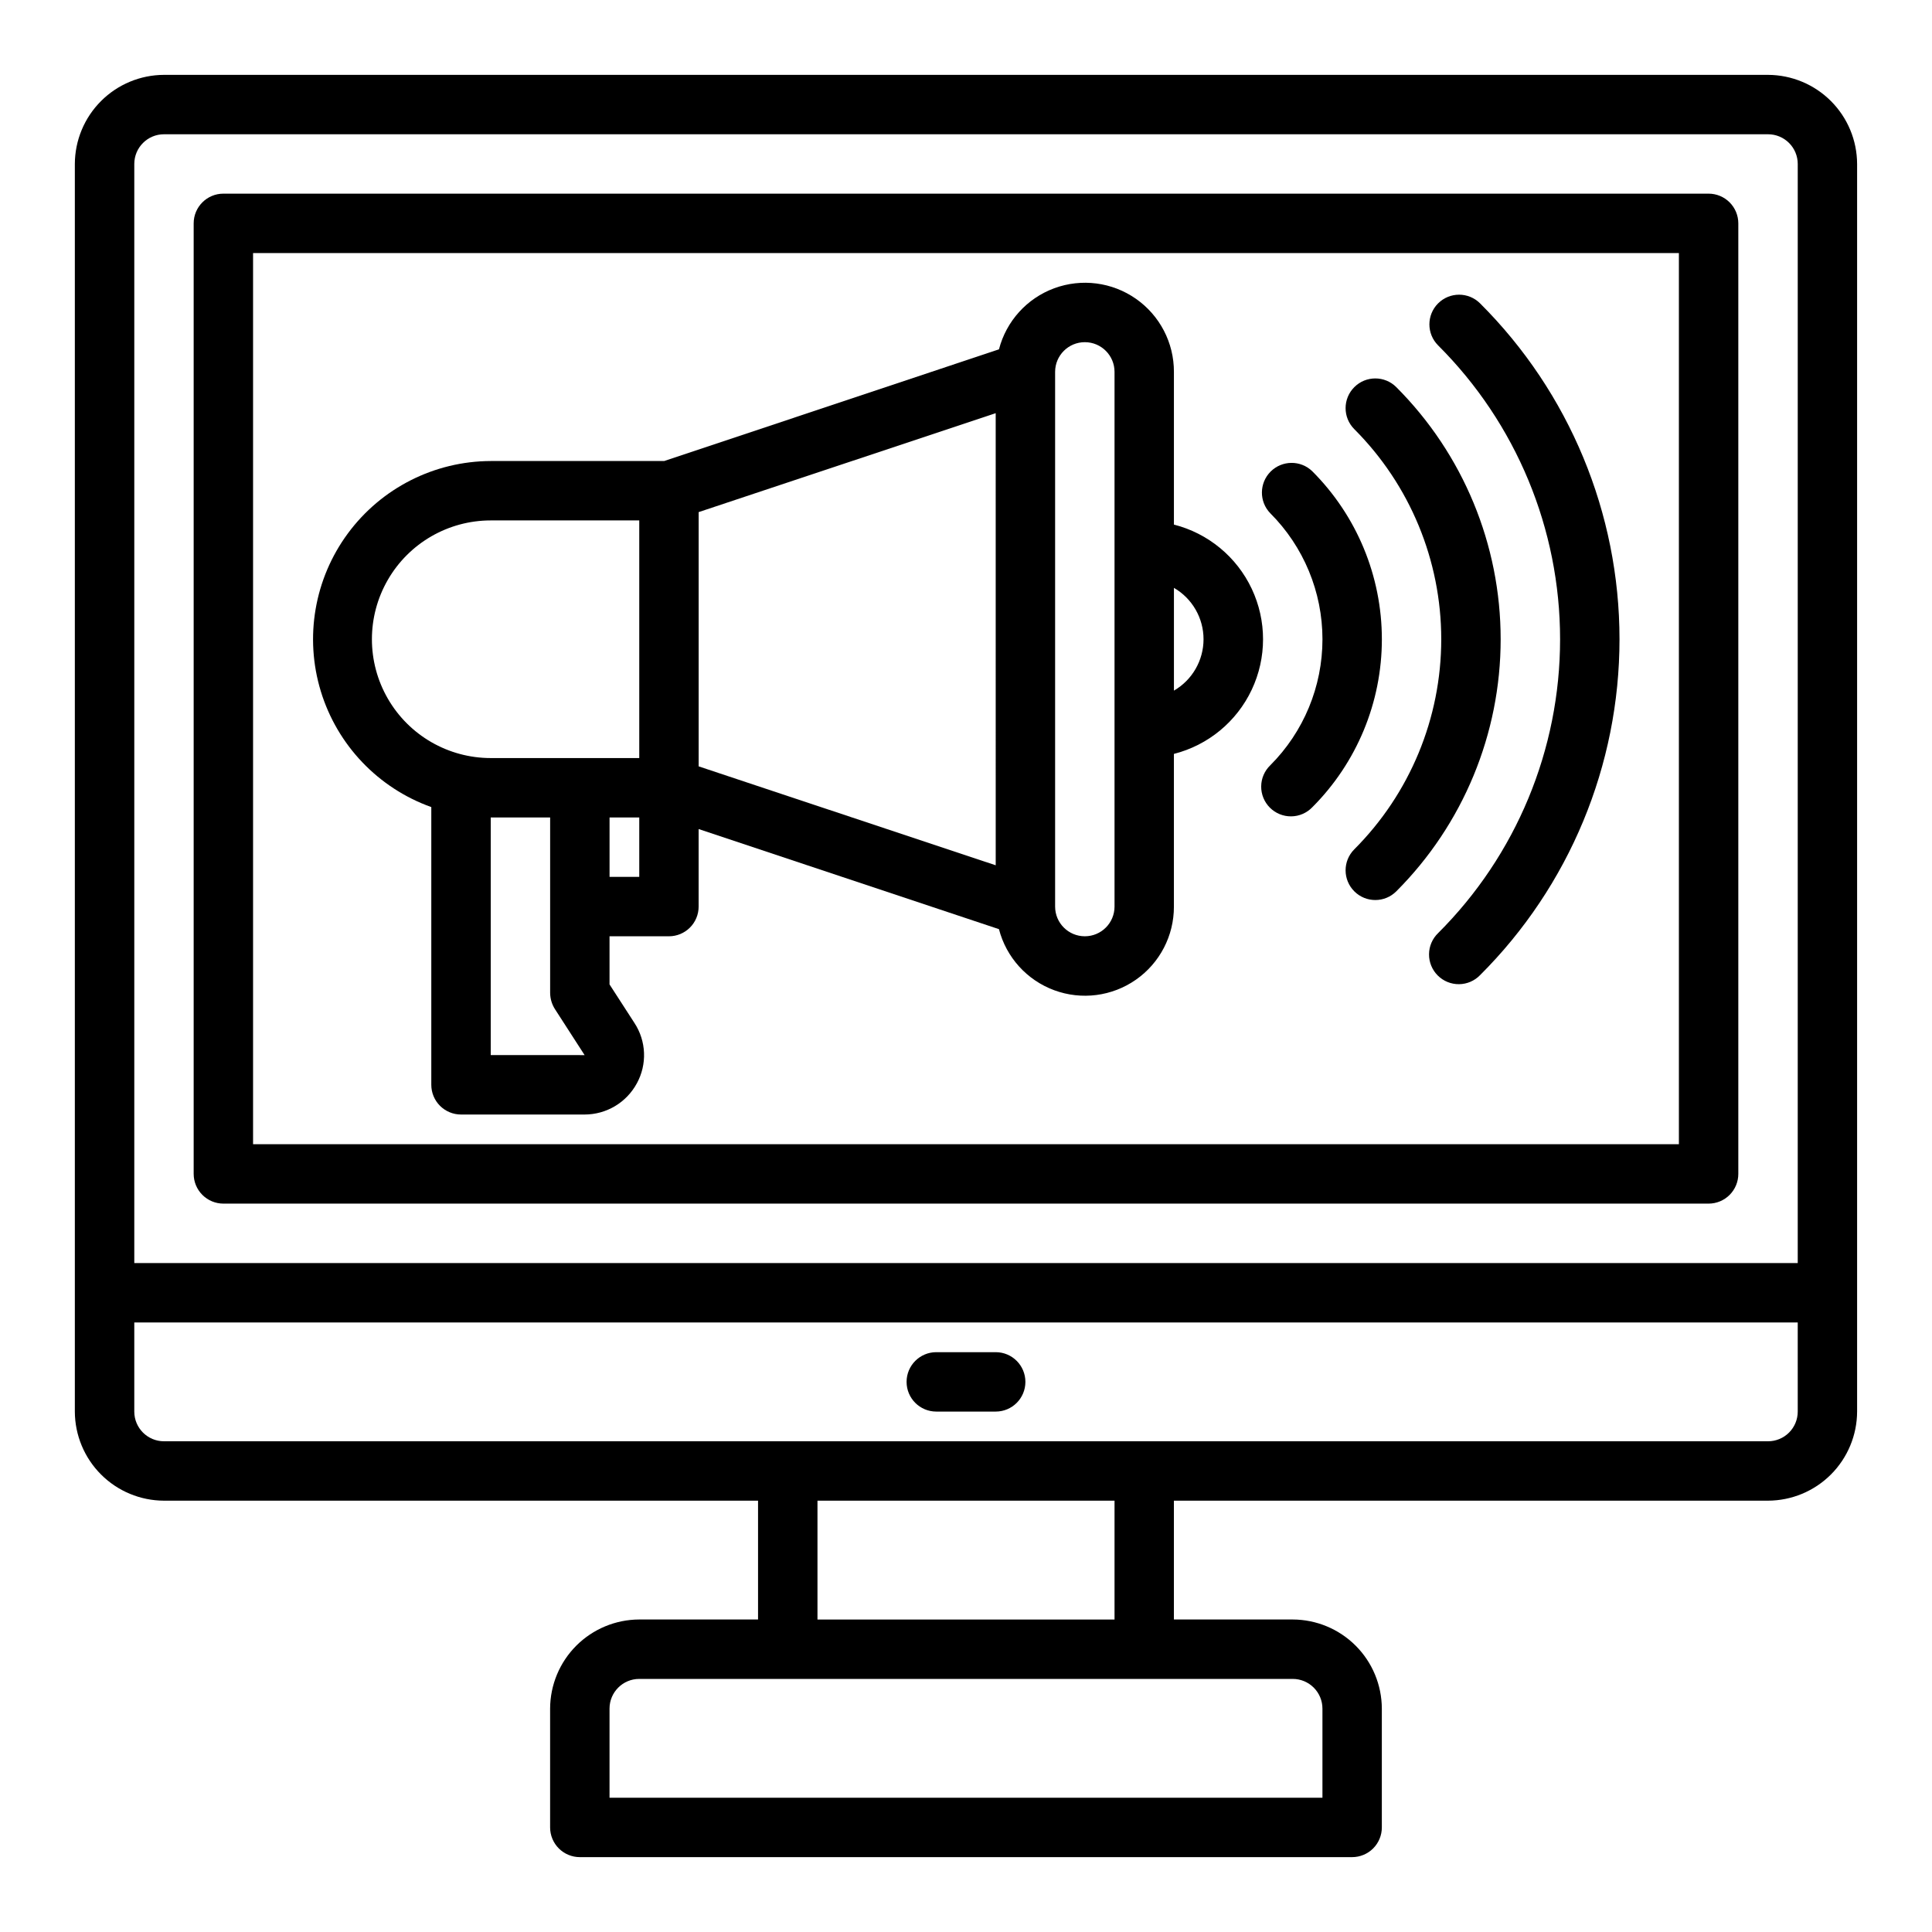
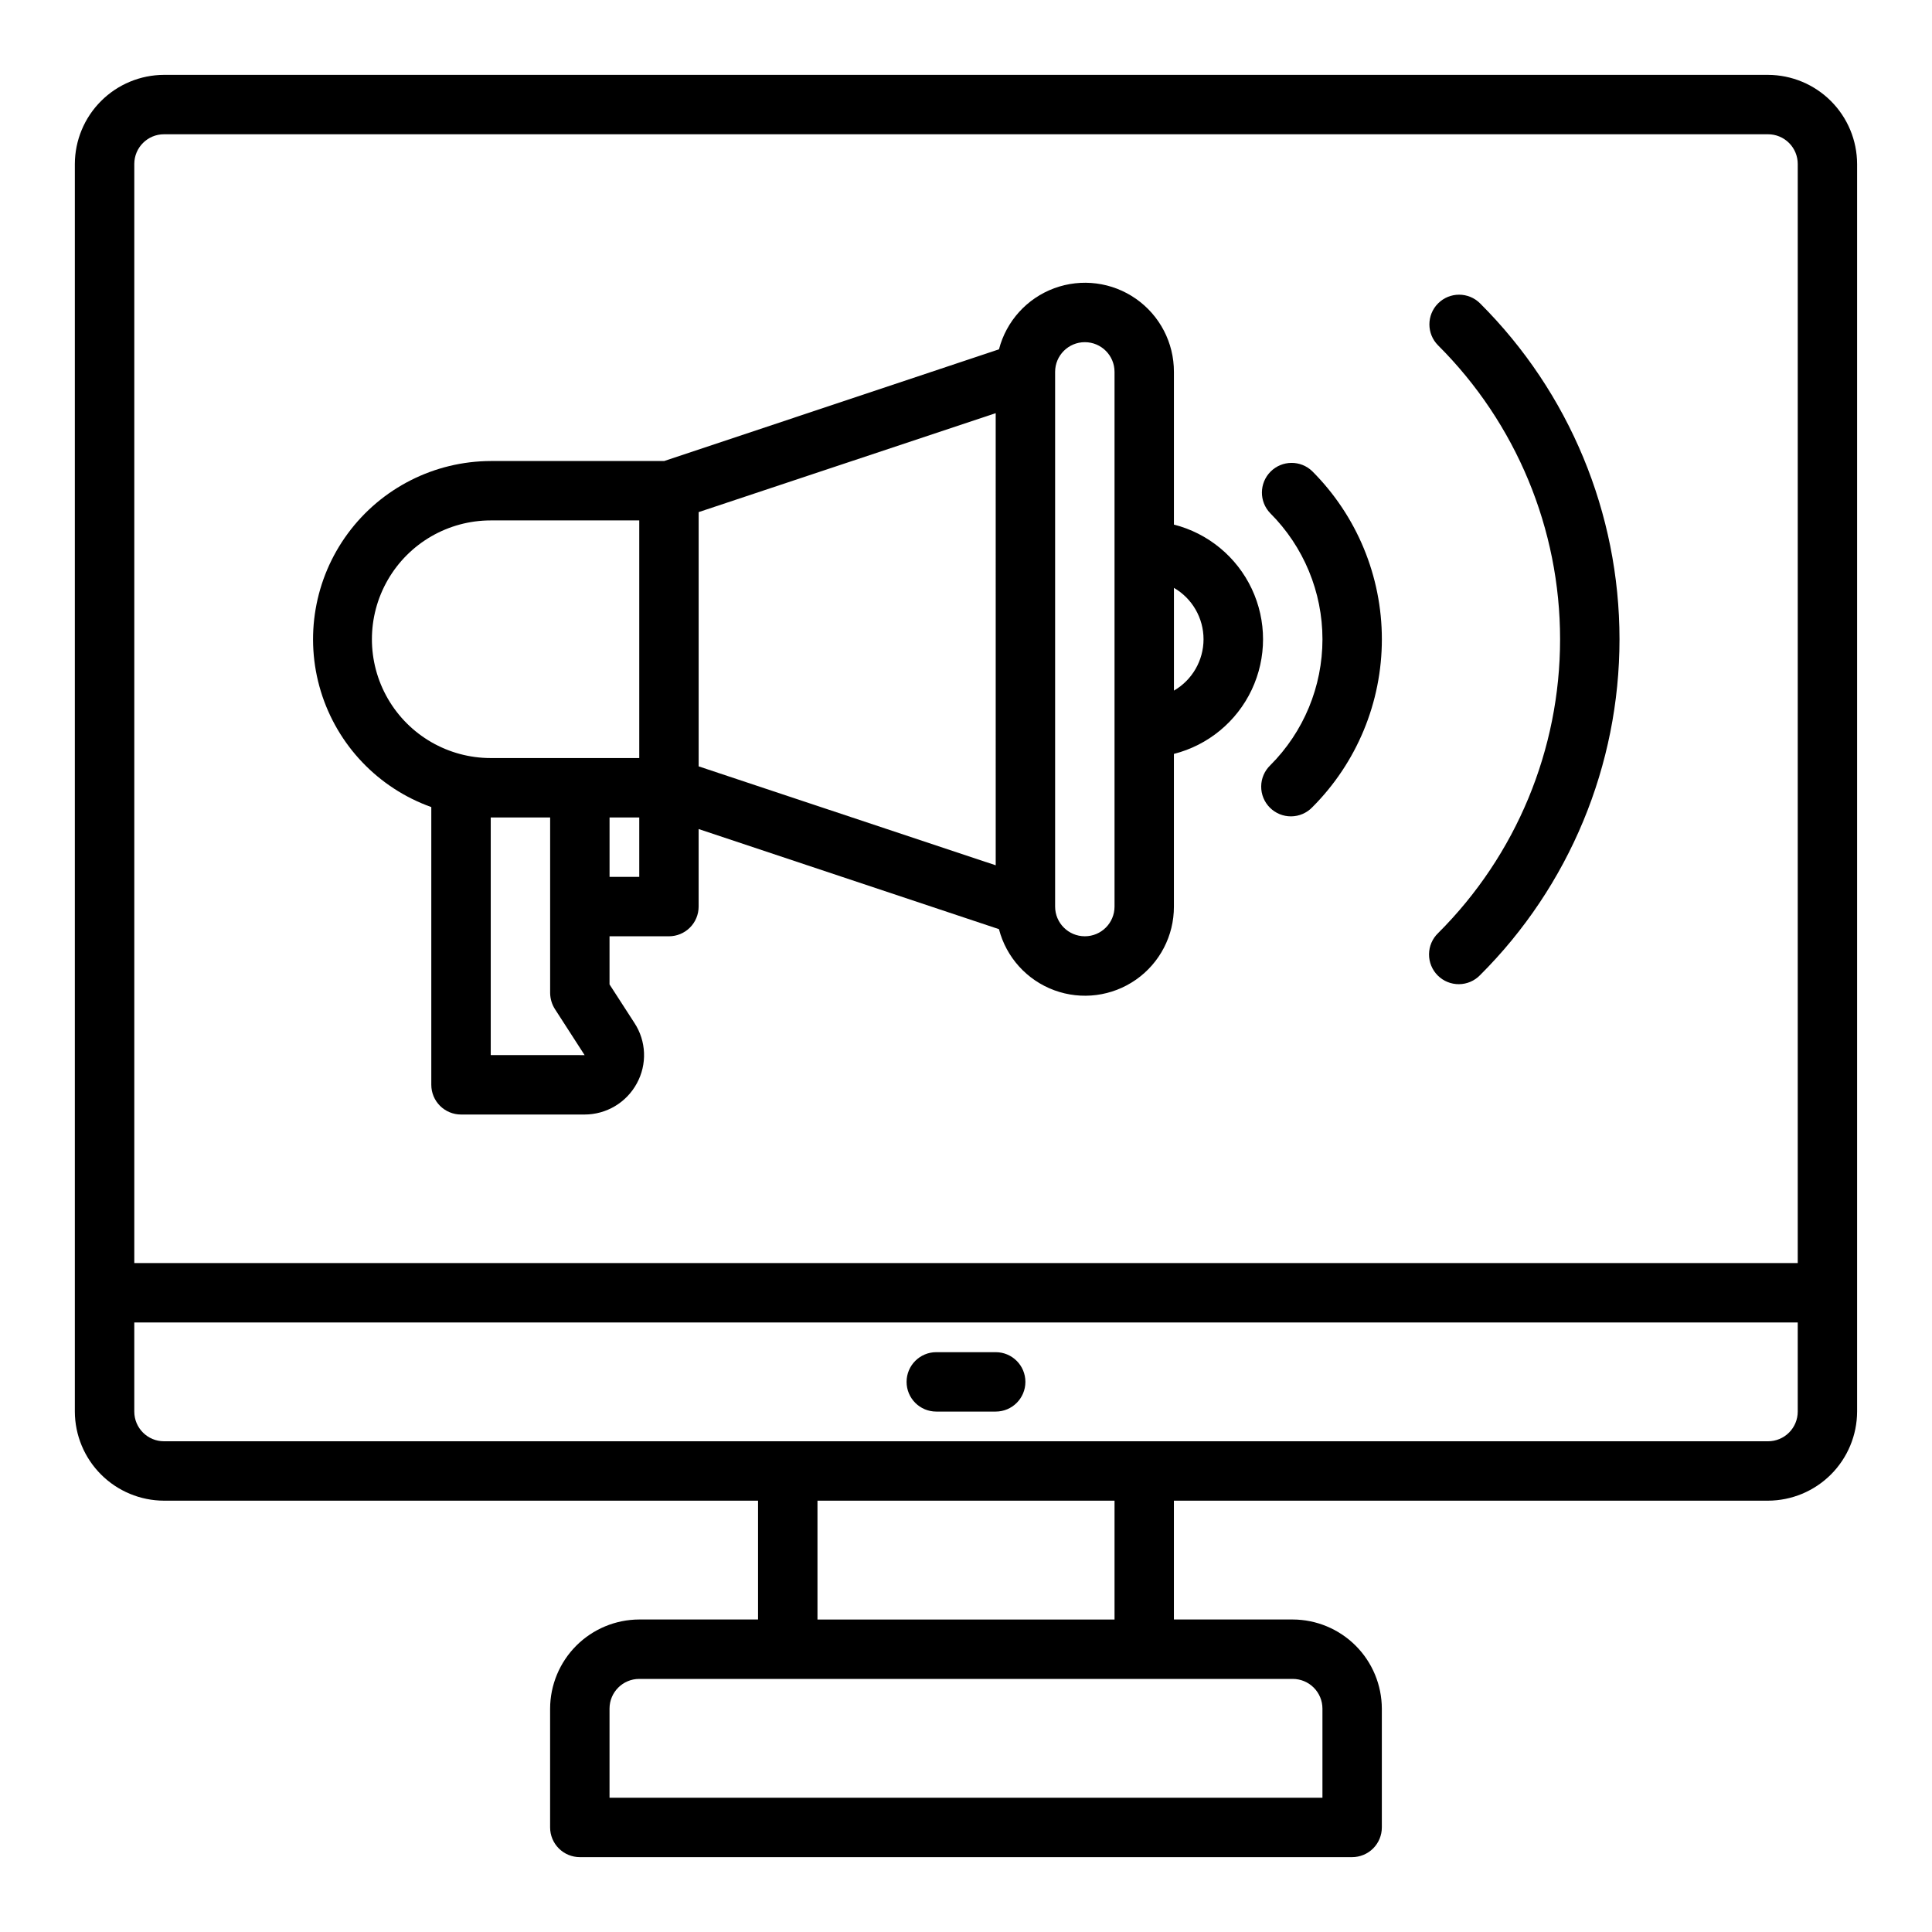
<svg xmlns="http://www.w3.org/2000/svg" fill="#000000" width="800px" height="800px" version="1.1" viewBox="144 144 512 512">
  <g>
    <path d="m612.54 163.84h-425.09c-6.258 0.02-12.254 2.516-16.676 6.941-4.426 4.422-6.922 10.418-6.941 16.676v330.62c0.02 6.258 2.516 12.254 6.941 16.68 4.422 4.426 10.418 6.918 16.676 6.938h157.44v31.488h-31.488c-6.258 0.02-12.254 2.512-16.68 6.938-4.422 4.426-6.918 10.422-6.938 16.68v31.488c0 2.086 0.832 4.09 2.309 5.566 1.473 1.473 3.477 2.305 5.566 2.305h204.67c2.086 0 4.09-0.832 5.566-2.305 1.477-1.477 2.305-3.481 2.305-5.566v-31.488c-0.02-6.258-2.512-12.254-6.938-16.68-4.426-4.426-10.422-6.918-16.68-6.938h-31.488v-31.488h157.44c6.258-0.02 12.254-2.512 16.68-6.938 4.422-4.426 6.918-10.422 6.938-16.68v-330.62c-0.02-6.258-2.516-12.254-6.938-16.676-4.426-4.426-10.422-6.922-16.68-6.941zm-125.95 425.09c2.09 0 4.09 0.832 5.566 2.309s2.305 3.477 2.305 5.566v23.617l-188.93-0.004v-23.613c0-4.348 3.523-7.875 7.871-7.875zm-125.95-15.742v-31.488h78.723v31.488zm259.78-55.105c0 2.09-0.828 4.09-2.305 5.566-1.477 1.477-3.477 2.305-5.566 2.305h-425.09c-4.348 0-7.871-3.523-7.871-7.871v-23.617h440.83zm0-39.359h-440.83v-291.27c0-4.348 3.523-7.871 7.871-7.871h425.09c2.09 0 4.09 0.828 5.566 2.305 1.477 1.477 2.305 3.481 2.305 5.566z" />
-     <path d="m596.8 195.32h-393.6c-4.348 0-7.875 3.527-7.875 7.875v251.9c0 2.09 0.832 4.09 2.309 5.566 1.477 1.477 3.477 2.309 5.566 2.309h393.6c2.086 0 4.09-0.832 5.566-2.309 1.473-1.477 2.305-3.477 2.305-5.566v-251.9c0-2.09-0.832-4.09-2.305-5.566-1.477-1.477-3.481-2.309-5.566-2.309zm-7.875 251.91h-377.86v-236.16h377.86z" />
    <path d="m455.1 283.02v-40.461c0.023-7.719-3.738-14.953-10.062-19.375-6.324-4.422-14.41-5.465-21.652-2.793-7.238 2.668-12.711 8.715-14.648 16.184l-88.719 29.602h-45.973c-14.941 0.047-28.977 7.16-37.852 19.18-8.871 12.02-11.535 27.531-7.18 41.82 4.356 14.293 15.219 25.68 29.285 30.707v73.605c0 2.086 0.832 4.09 2.309 5.566 1.477 1.473 3.477 2.305 5.566 2.305h32.746c2.84 0 5.629-0.77 8.066-2.223 2.438-1.457 4.438-3.543 5.789-6.043 1.352-2.473 2.008-5.262 1.898-8.078-0.113-2.816-0.984-5.547-2.527-7.902l-6.613-10.234v-12.754h15.742c2.09 0 4.09-0.828 5.566-2.305 1.477-1.477 2.305-3.477 2.305-5.566v-20.547l79.586 26.527 0.004 0.004c1.938 7.469 7.41 13.516 14.648 16.184 7.242 2.672 15.328 1.629 21.652-2.793 6.324-4.422 10.086-11.656 10.062-19.375v-40.461c9.074-2.309 16.637-8.551 20.629-17.016 3.992-8.469 3.992-18.273 0-26.742-3.992-8.465-11.555-14.707-20.629-17.016zm-181.05 140.59v-62.977h15.742v46.523c0.02 1.508 0.453 2.981 1.262 4.254l7.871 12.203zm39.359-47.23h-7.871v-15.746h7.871zm0-31.488h-39.359c-11.25 0-21.645-6-27.27-15.746-5.625-9.742-5.625-21.742 0-31.484 5.625-9.746 16.02-15.746 27.27-15.746h39.359zm94.465 28.418-78.723-26.215v-67.383l78.719-26.215zm31.488 10.941c0 4.348-3.523 7.871-7.871 7.871-4.348 0-7.875-3.523-7.875-7.871v-141.7c0-4.348 3.527-7.871 7.875-7.871 4.348 0 7.871 3.523 7.871 7.871zm15.742-57.23v-27.234c4.856 2.816 7.844 8.004 7.844 13.617s-2.988 10.801-7.844 13.617z" />
    <path d="m407.87 502.34h-15.746c-4.348 0-7.871 3.523-7.871 7.871 0 4.348 3.523 7.871 7.871 7.871h15.746c4.348 0 7.871-3.523 7.871-7.871 0-4.348-3.523-7.871-7.871-7.871z" />
    <path d="m525.11 224.4c-3.074 3.074-3.074 8.055 0 11.129 20.695 20.633 32.328 48.656 32.328 77.879s-11.633 57.246-32.328 77.879c-1.52 1.465-2.387 3.481-2.402 5.594-0.02 2.109 0.812 4.141 2.305 5.633 1.492 1.492 3.523 2.324 5.633 2.305 2.113-0.016 4.129-0.883 5.594-2.402 23.652-23.582 36.945-55.609 36.945-89.008s-13.293-65.426-36.945-89.008c-3.074-3.074-8.055-3.074-11.129 0z" />
-     <path d="m514.05 246.61c-3.066-3.082-8.051-3.098-11.133-0.027-3.082 3.066-3.094 8.051-0.027 11.133 14.762 14.773 23.055 34.805 23.055 55.688s-8.293 40.914-23.055 55.688c-3.066 3.082-3.055 8.066 0.027 11.133 3.082 3.07 8.066 3.055 11.133-0.027 17.699-17.723 27.641-41.746 27.641-66.793s-9.941-49.07-27.641-66.793z" />
    <path d="m491.76 268.88c-3.086-2.984-7.996-2.941-11.035 0.094-3.035 3.039-3.078 7.949-0.094 11.035 8.859 8.859 13.836 20.875 13.836 33.402s-4.977 24.543-13.836 33.402c-1.52 1.465-2.387 3.481-2.402 5.594-0.02 2.109 0.812 4.141 2.305 5.633 1.492 1.492 3.523 2.324 5.633 2.305 2.113-0.016 4.129-0.883 5.594-2.402 11.812-11.809 18.449-27.828 18.449-44.531s-6.637-32.723-18.449-44.531z" />
  </g>
</svg>